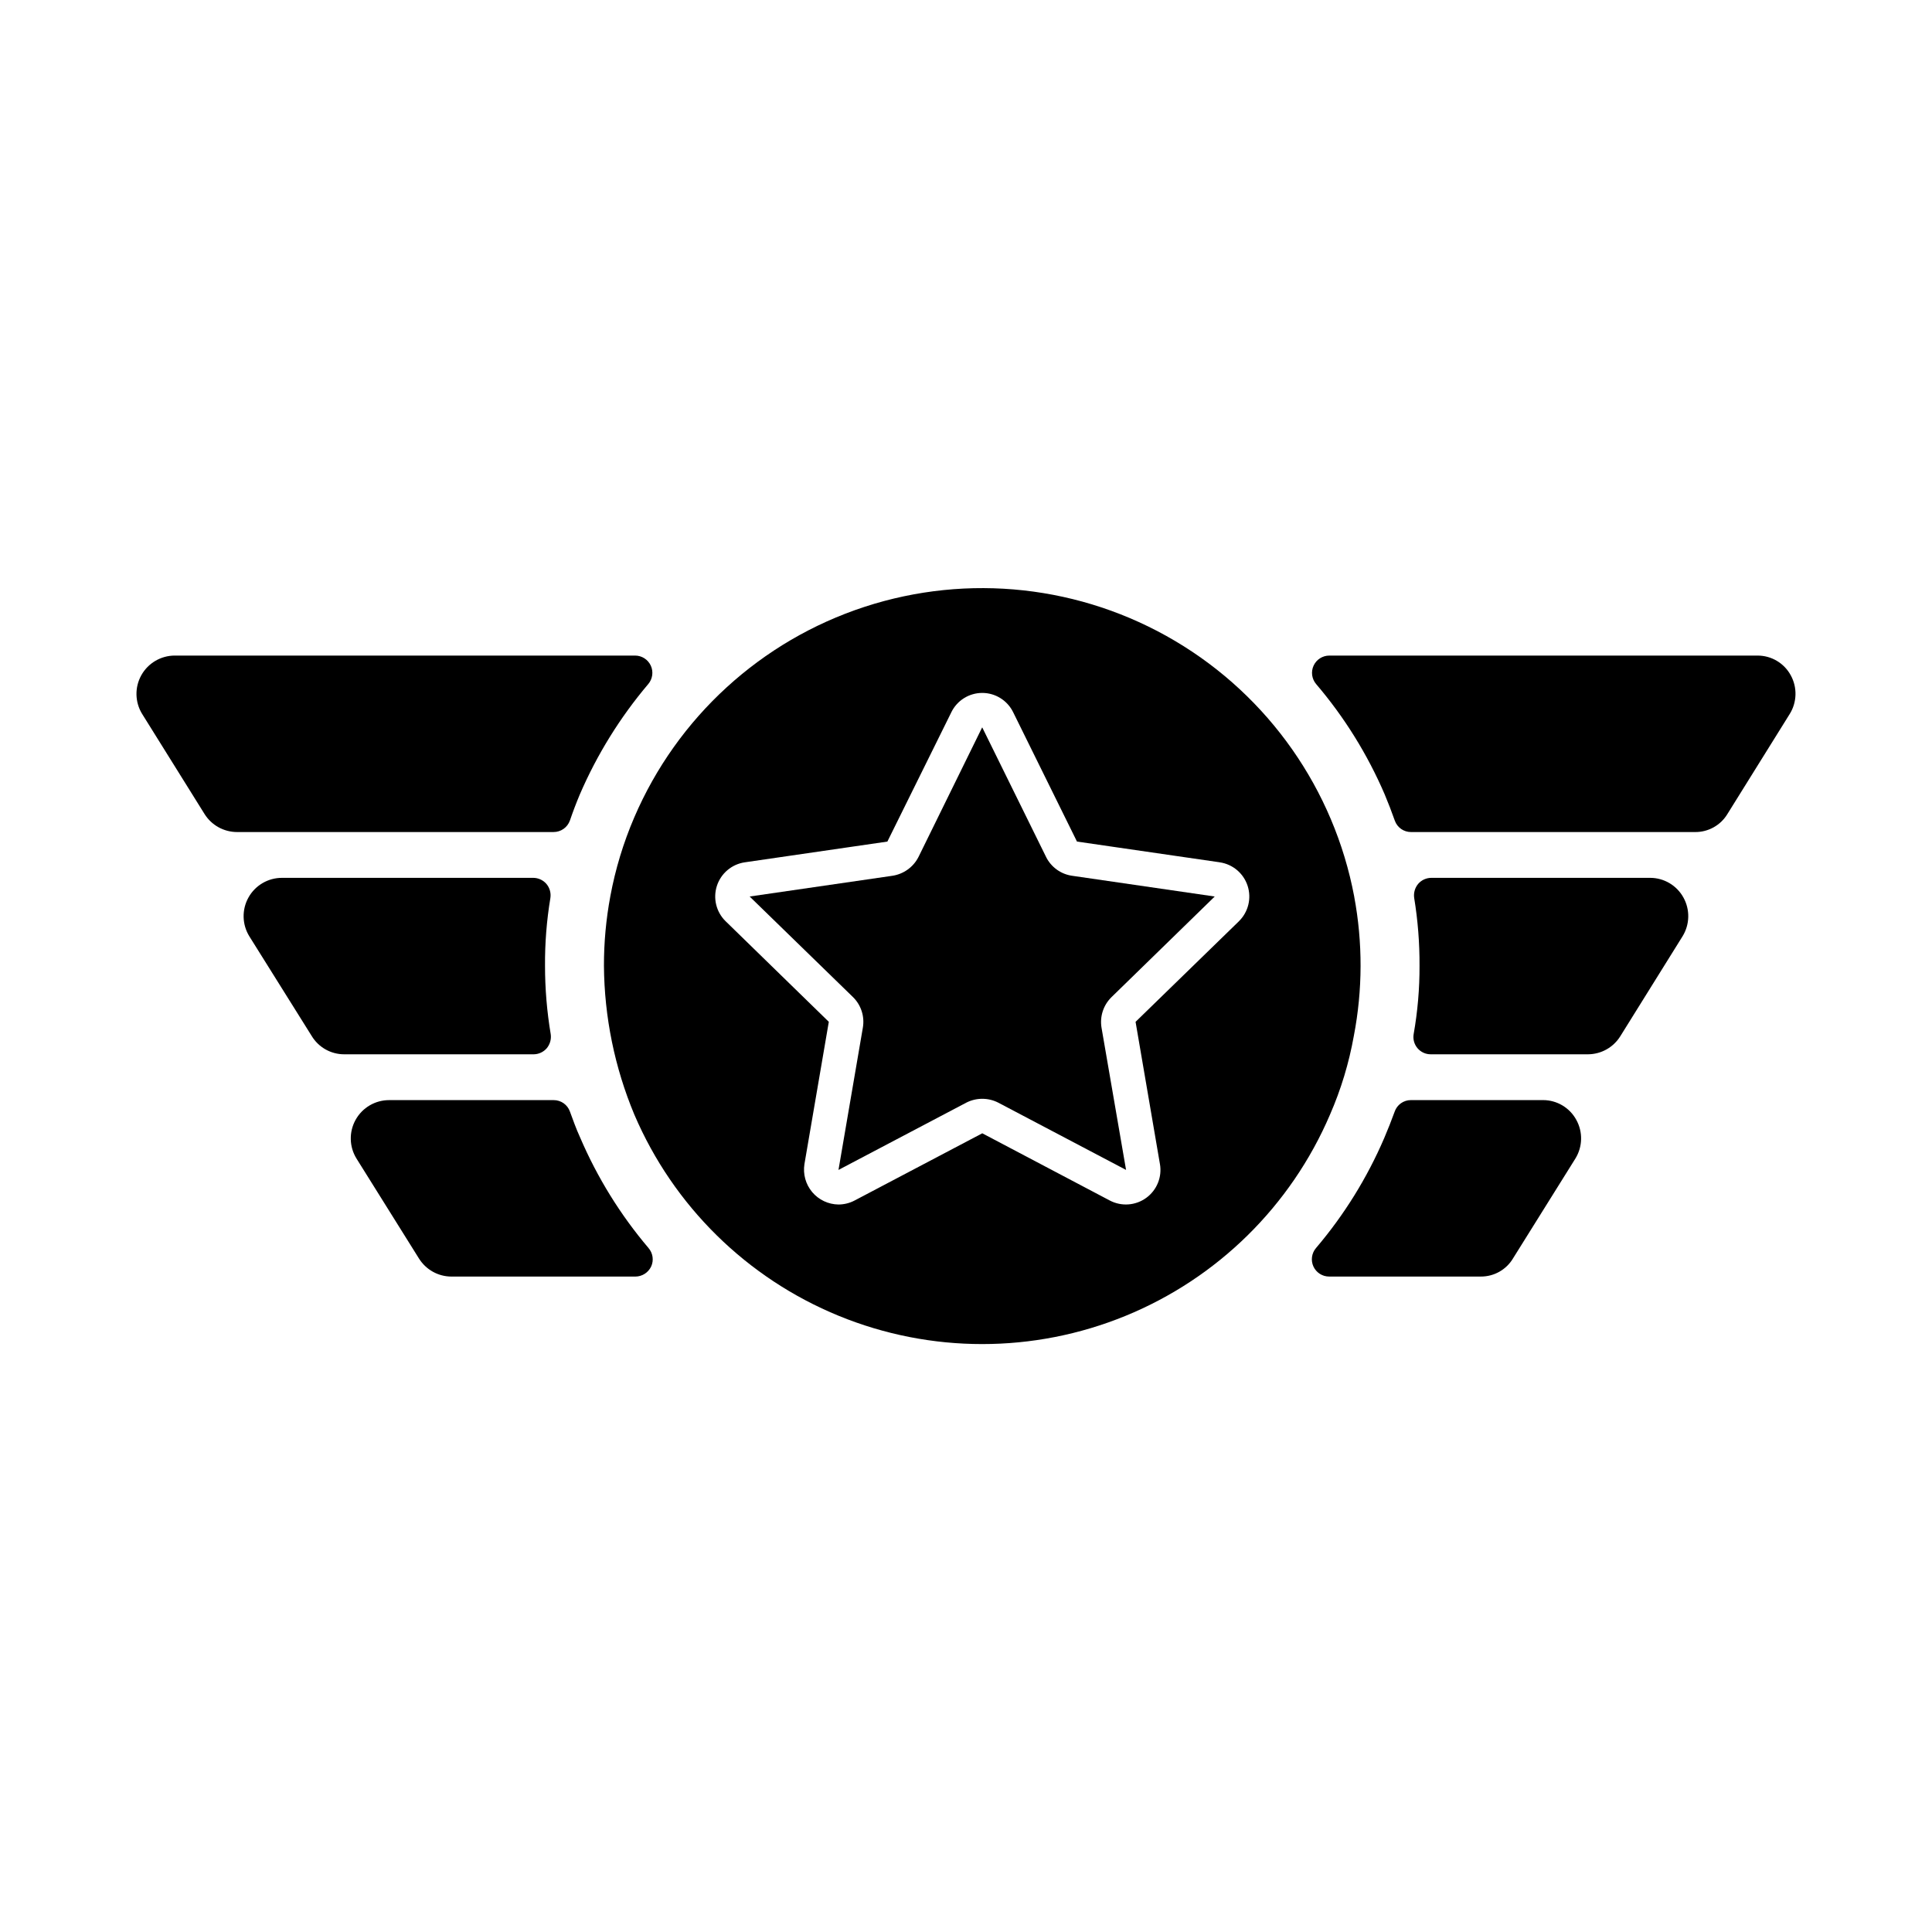
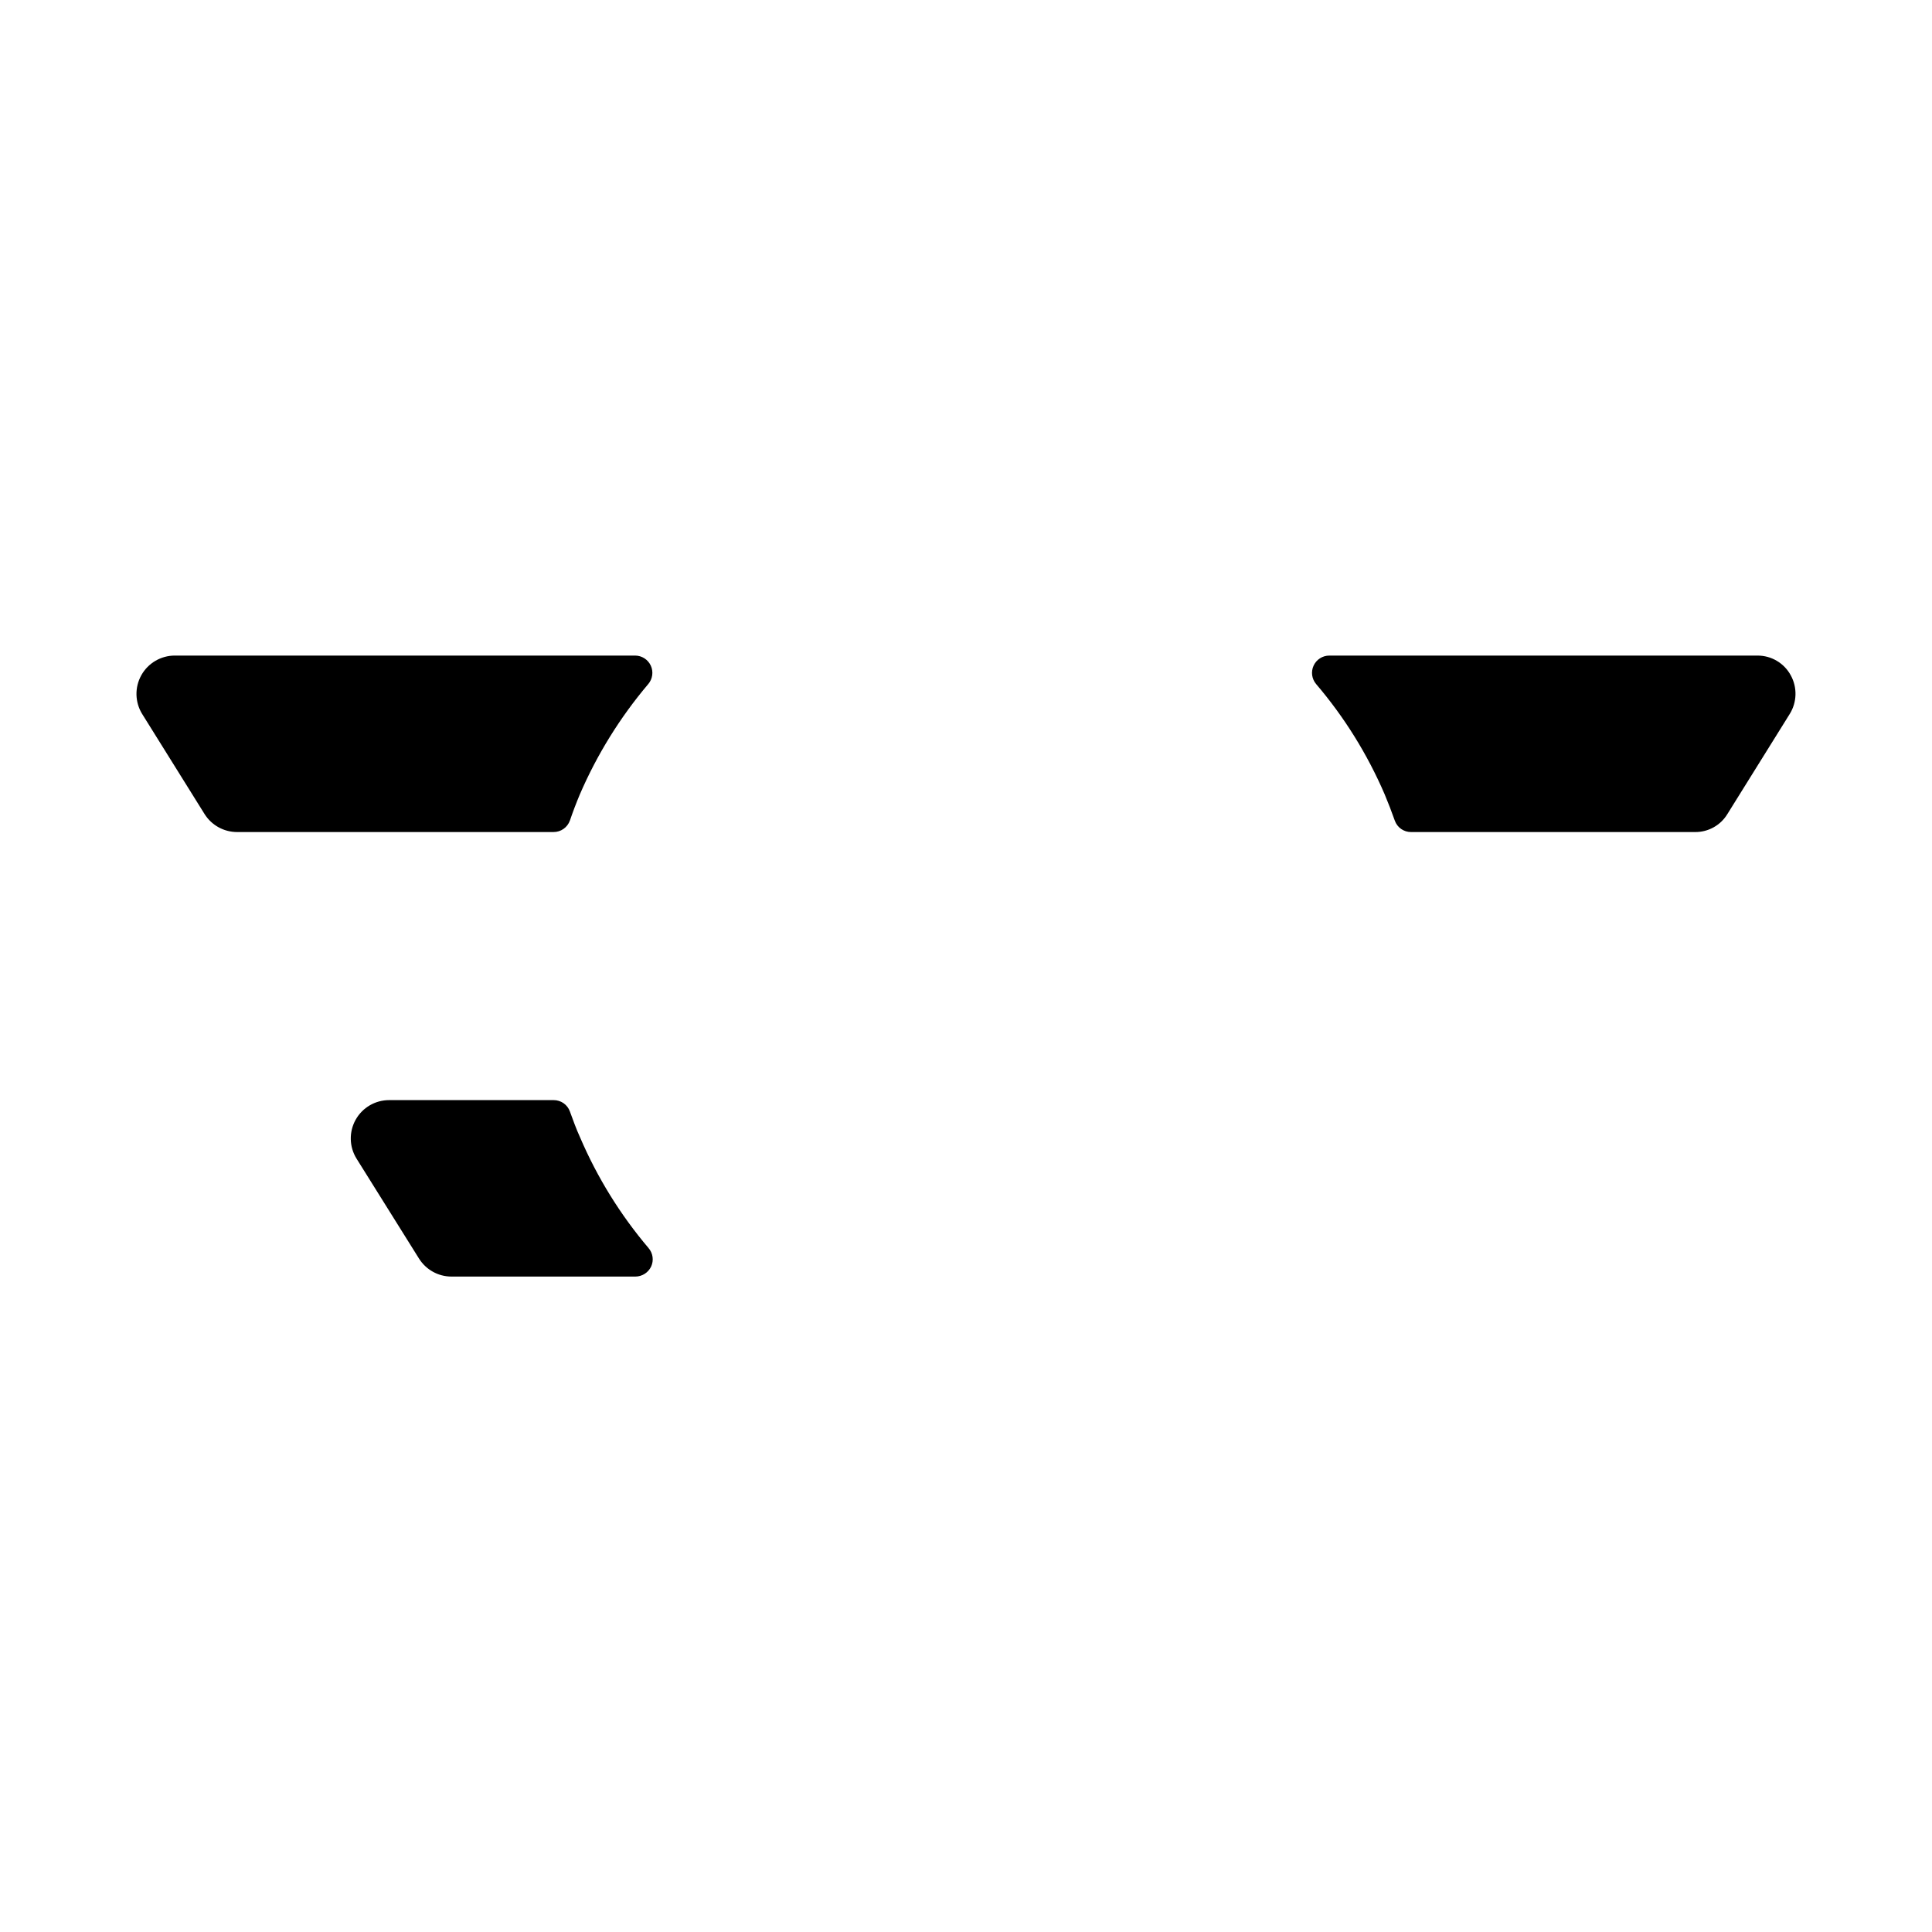
<svg xmlns="http://www.w3.org/2000/svg" fill="#000000" width="800px" height="800px" version="1.1" viewBox="144 144 512 512">
  <g>
-     <path d="m428.13 376.09 37.785 5.496-27.344 26.656c-2.16 2.106-3.152 5.133-2.656 8.105l6.504 37.695-33.848-17.816h0.004c-2.676-1.375-5.848-1.375-8.52 0l-33.848 17.816 6.457-37.695c0.516-2.965-0.461-5.996-2.609-8.105l-27.391-26.656 37.832-5.496c2.977-0.449 5.555-2.309 6.918-4.992l16.855-34.305h0.047l16.902 34.305h-0.004c1.34 2.703 3.93 4.57 6.914 4.992z" />
-     <path d="m502.88 381.59c-5.352-28.363-22.66-53.051-47.504-67.75-24.84-14.699-54.812-17.984-82.25-9.023-27.438 8.965-49.688 29.312-61.059 55.844-2.871 6.691-4.992 13.68-6.32 20.84-1.137 6.086-1.707 12.266-1.695 18.457 0.102 13.543 2.836 26.938 8.059 39.434 10.359 24.195 29.816 43.348 54.172 53.32 24.352 9.977 51.652 9.977 76.008 0 24.355-9.973 43.812-29.125 54.172-53.32 2.918-6.688 5.039-13.699 6.32-20.883 2.348-12.191 2.379-24.715 0.09-36.918zm-30.551 6.551-27.391 26.656 6.457 37.695 0.004-0.004c0.594 3.438-0.816 6.91-3.637 8.961-2.82 2.051-6.559 2.324-9.645 0.703l-33.801-17.816-33.848 17.816c-1.312 0.688-2.773 1.047-4.258 1.055-2.691-0.031-5.234-1.23-6.969-3.289-1.73-2.059-2.481-4.769-2.055-7.43l6.457-37.695-27.344-26.656v0.004c-2.492-2.434-3.387-6.07-2.312-9.387 1.078-3.312 3.941-5.727 7.391-6.231l37.785-5.496 16.945-34.258v-0.004c1.523-3.137 4.707-5.133 8.199-5.133 3.488 0 6.672 1.996 8.199 5.133l16.902 34.258 37.832 5.496-0.004 0.004c3.449 0.5 6.316 2.914 7.394 6.227 1.078 3.316 0.184 6.953-2.312 9.391z" />
    <path d="m618.29 333.22-16.488 26.473c-1.801 3.004-5.059 4.832-8.562 4.809h-75.297c-1.934 0.008-3.66-1.203-4.305-3.023-0.824-2.336-1.742-4.719-2.703-7.008-4.551-10.578-10.664-20.414-18.137-29.176-1.164-1.359-1.43-3.269-0.68-4.894 0.746-1.621 2.371-2.664 4.16-2.664h113.45c3.684-0.023 7.082 1.984 8.84 5.223 1.77 3.219 1.664 7.141-0.277 10.262z" />
    <path d="m290.68 364.5h-83.859c-3.5-0.004-6.75-1.805-8.609-4.766l-16.535-26.52v0.004c-1.93-3.129-2.016-7.055-0.23-10.266 1.785-3.207 5.168-5.203 8.84-5.219h122.02c1.785 0 3.41 1.043 4.16 2.664 0.746 1.625 0.48 3.535-0.68 4.894-7.457 8.809-13.57 18.668-18.137 29.266-0.961 2.289-1.832 4.582-2.609 6.871h-0.004c-0.645 1.848-2.394 3.082-4.352 3.07z" />
-     <path d="m561.73 440.76c1.785 3.211 1.695 7.133-0.23 10.258l-16.535 26.473h0.004c-1.793 2.996-5.031 4.824-8.52 4.809h-40.215c-1.785 0.004-3.41-1.039-4.16-2.66-0.746-1.625-0.48-3.535 0.68-4.894 7.457-8.766 13.555-18.602 18.094-29.176 0.961-2.246 1.879-4.582 2.75-6.961h-0.004c0.633-1.84 2.363-3.074 4.305-3.07h35.039c3.664 0.004 7.035 2.004 8.793 5.223z" />
-     <path d="m285.41 423.4h-50.199c-3.519 0.004-6.789-1.84-8.609-4.856l-16.535-26.426c-1.93-3.137-2.012-7.07-0.215-10.281 1.797-3.215 5.191-5.203 8.871-5.199h66.598c1.336 0.008 2.606 0.59 3.481 1.602 0.879 1.039 1.262 2.41 1.051 3.758-0.984 5.934-1.461 11.938-1.418 17.953 0 6.078 0.508 12.145 1.512 18.137 0.188 1.328-0.195 2.676-1.055 3.711-0.875 1.012-2.144 1.594-3.481 1.602z" />
    <path d="m315.87 474.75c1.168 1.359 1.438 3.273 0.688 4.898-0.766 1.613-2.383 2.644-4.168 2.656h-48.777c-3.484-0.012-6.715-1.812-8.566-4.762l-16.578-26.52c-1.934-3.133-2.016-7.066-0.219-10.281 1.797-3.215 5.191-5.203 8.875-5.199h43.602c1.934-0.008 3.66 1.203 4.305 3.023 0.777 2.106 1.648 4.582 2.703 6.871 4.547 10.621 10.66 20.5 18.137 29.312z" />
-     <path d="m590.13 381.86c1.781 3.207 1.695 7.129-0.23 10.258l-16.488 26.473c-1.836 2.973-5.074 4.789-8.566 4.809h-41.68 0.004c-1.355 0.008-2.644-0.586-3.519-1.621s-1.246-2.402-1.016-3.738c1.055-5.973 1.578-12.027 1.555-18.09 0.031-6.031-0.445-12.051-1.418-18-0.188-1.328 0.195-2.676 1.055-3.711 0.871-1.012 2.141-1.594 3.481-1.602h58.031-0.004c3.664 0.012 7.031 2.012 8.797 5.223z" />
  </g>
</svg>